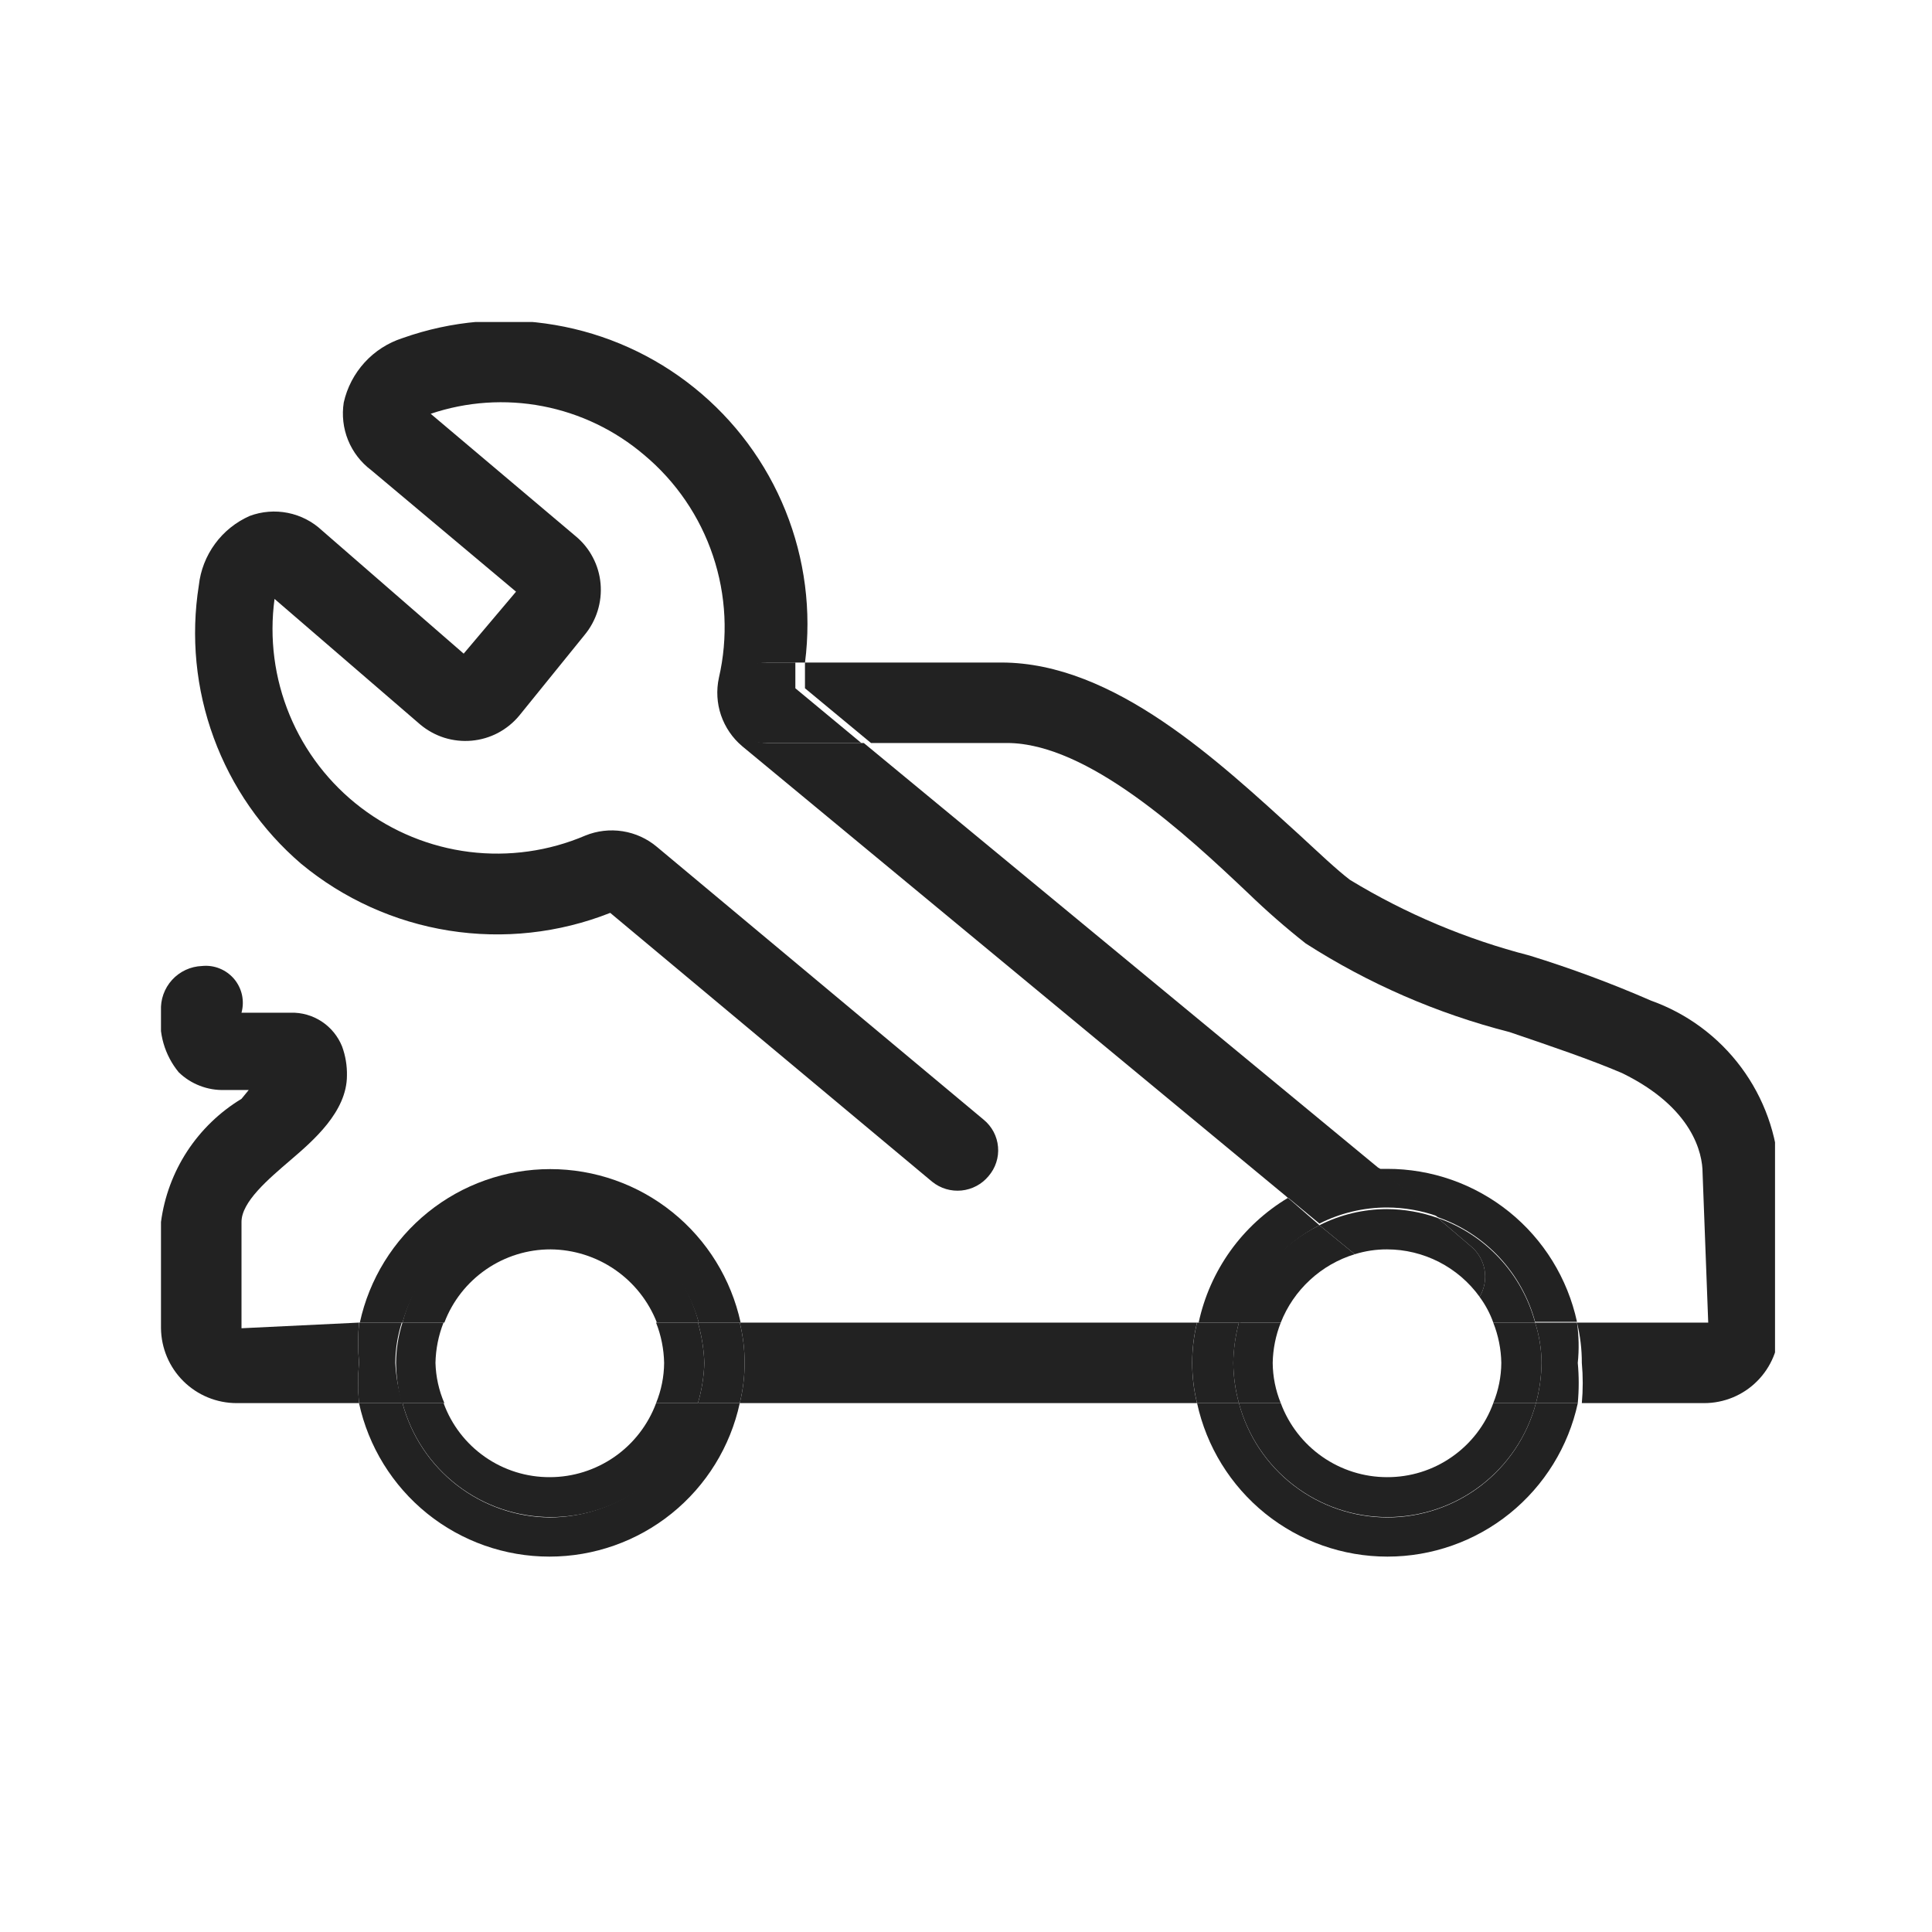
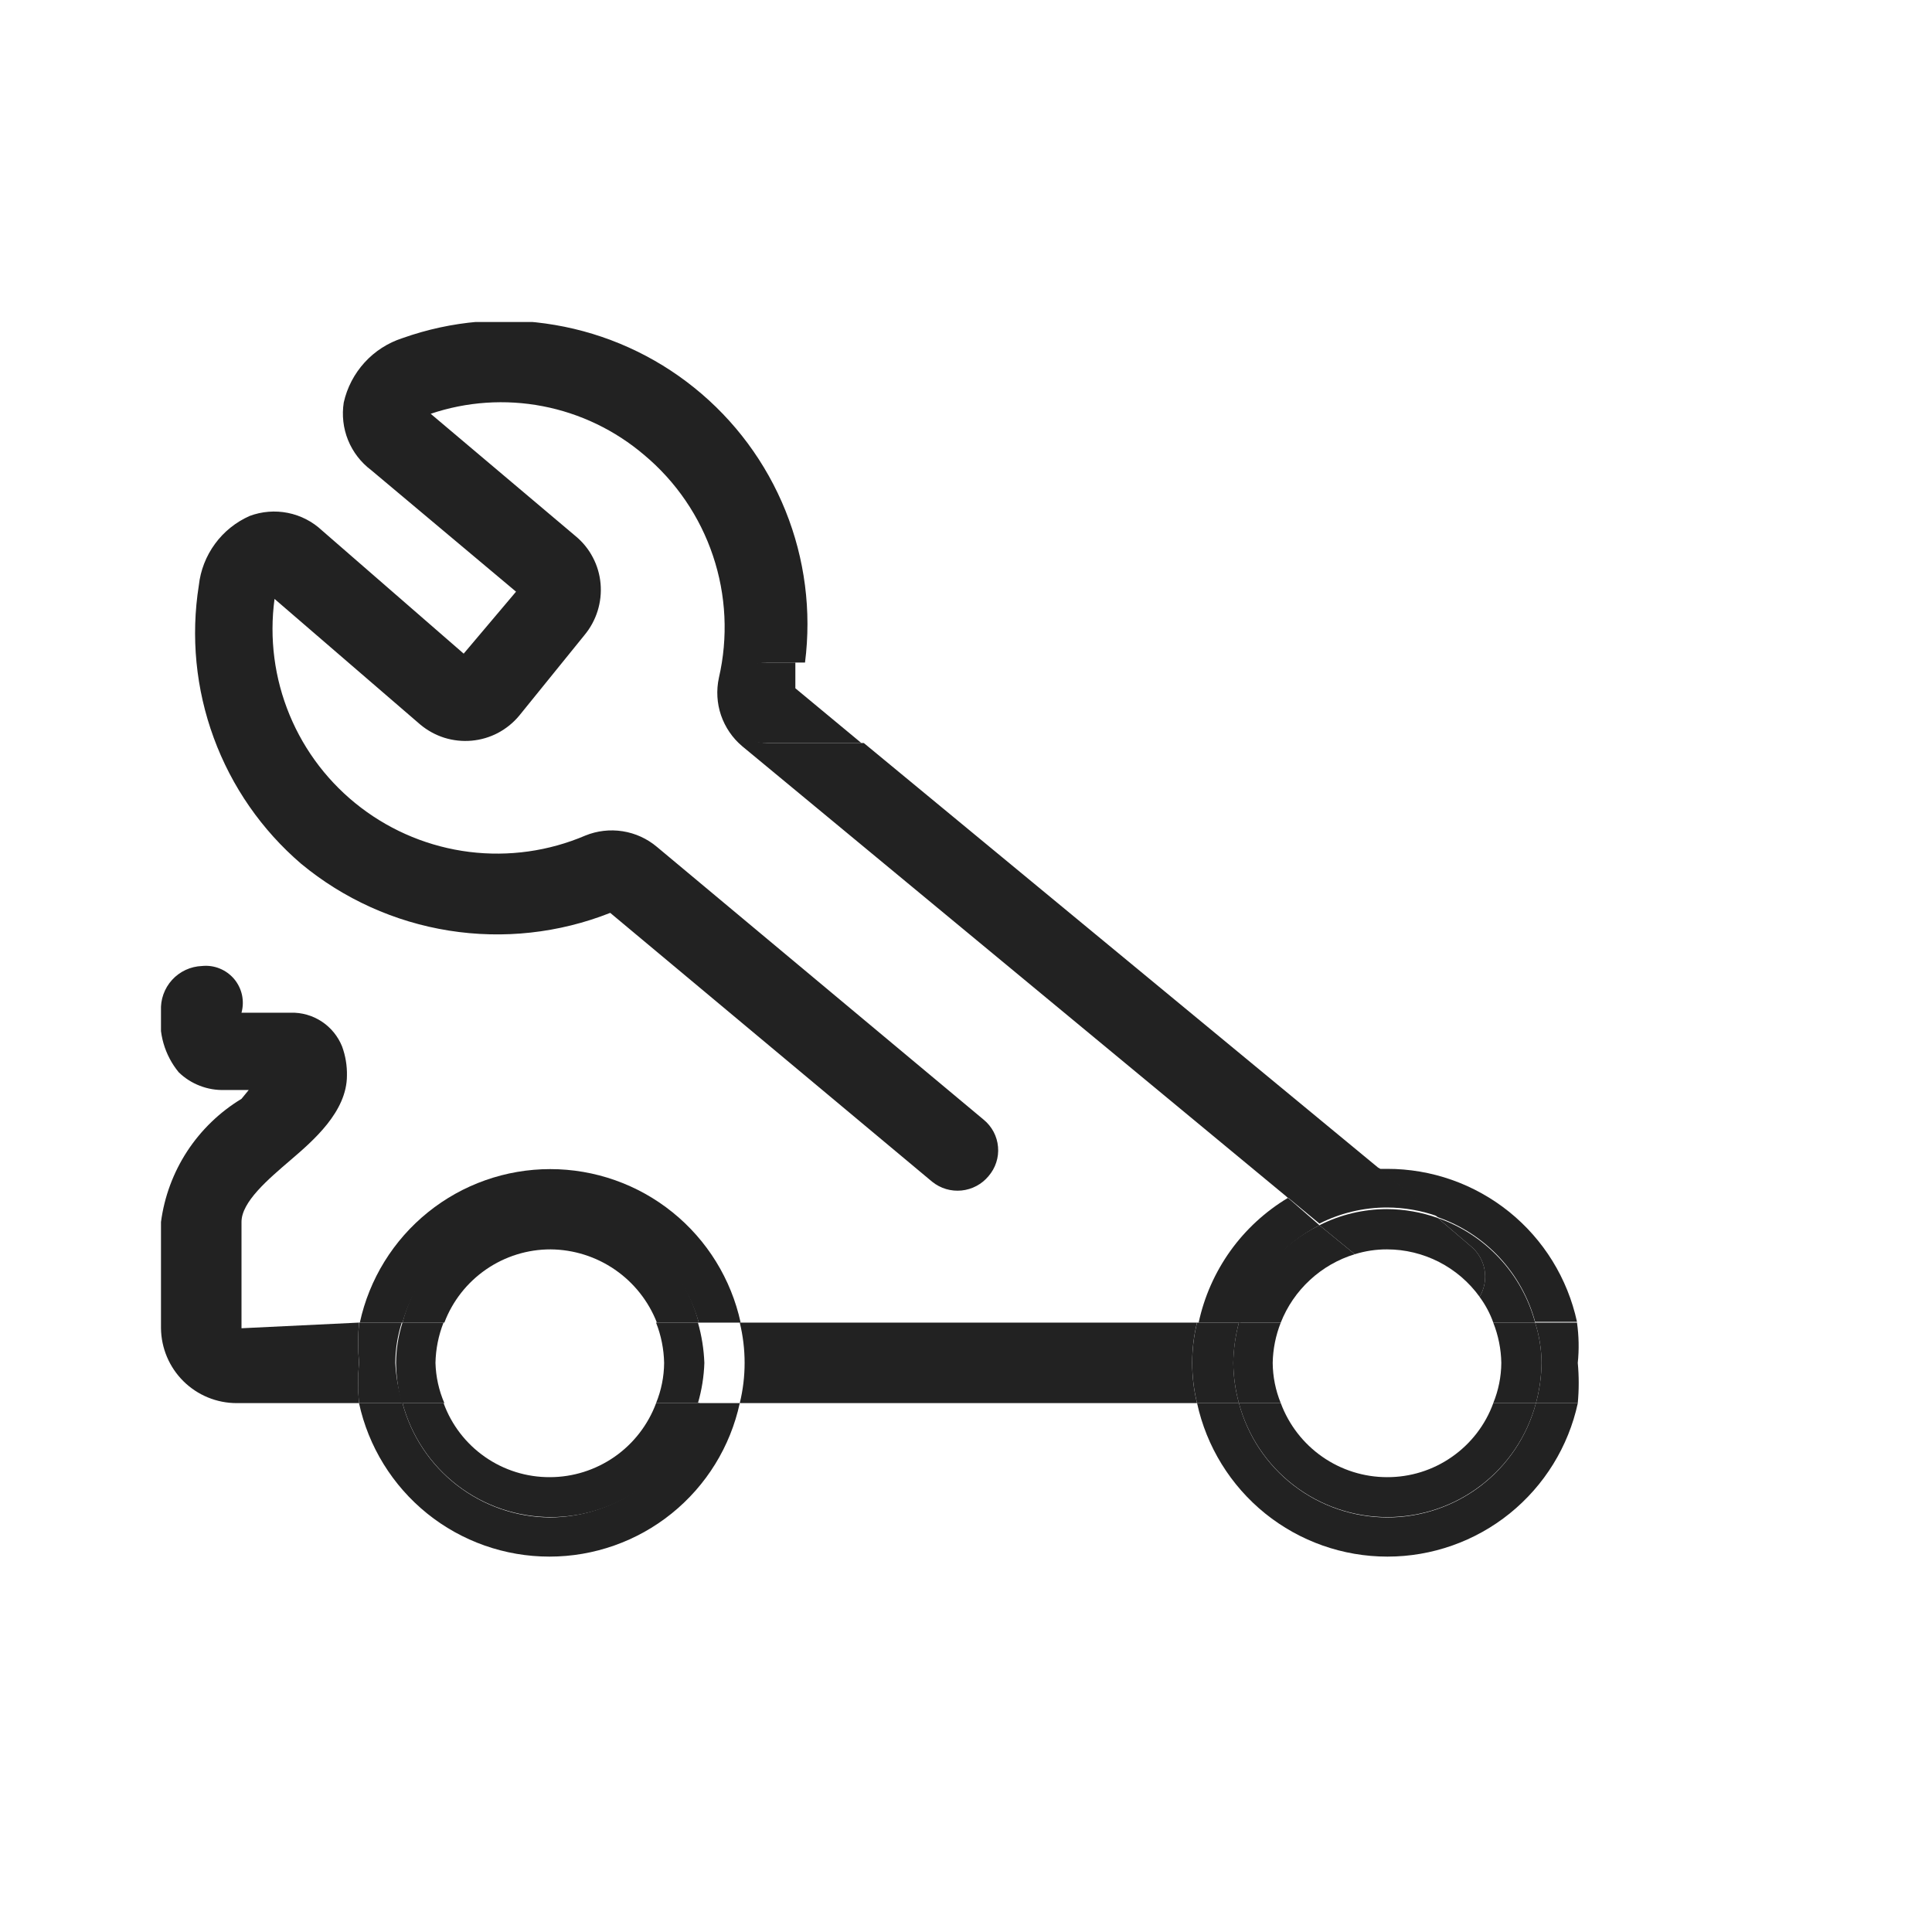
<svg xmlns="http://www.w3.org/2000/svg" width="40" height="40" viewBox="0 0 40 40" fill="none">
  <g clip-path="url(#clip0_486_2962)">
    <path d="M7.433 27.383L5 27.5V25.3C5 24.883 5.55 24.417 6.017 24.017C6.483 23.617 7.183 23.017 7.183 22.267C7.187 22.062 7.153 21.859 7.083 21.667C6.998 21.455 6.85 21.274 6.66 21.149C6.469 21.024 6.245 20.96 6.017 20.967H5C5.033 20.846 5.036 20.72 5.01 20.598C4.983 20.477 4.927 20.363 4.847 20.268C4.766 20.173 4.664 20.099 4.548 20.052C4.433 20.005 4.307 19.987 4.183 20C4.066 20.004 3.95 20.032 3.844 20.081C3.737 20.131 3.641 20.201 3.562 20.288C3.483 20.375 3.422 20.477 3.383 20.587C3.343 20.698 3.327 20.816 3.333 20.933C3.305 21.158 3.323 21.387 3.386 21.604C3.449 21.822 3.556 22.025 3.7 22.2C3.825 22.322 3.974 22.417 4.138 22.48C4.301 22.543 4.475 22.573 4.65 22.567H5.15L5 22.75C4.549 23.023 4.165 23.394 3.876 23.835C3.588 24.276 3.402 24.777 3.333 25.3V27.5C3.338 27.913 3.505 28.307 3.798 28.597C4.091 28.887 4.487 29.05 4.9 29.05H7.433C7.408 28.773 7.408 28.494 7.433 28.217C7.409 27.939 7.409 27.66 7.433 27.383V27.383Z" fill="#222222" />
    <path d="M24.783 27.383H15.316C15.45 27.931 15.45 28.502 15.316 29.05H24.783C24.649 28.502 24.649 27.931 24.783 27.383V27.383Z" fill="#222222" />
-     <path d="M34.183 20.717C33.362 20.359 32.522 20.047 31.666 19.783C30.357 19.446 29.105 18.919 27.95 18.217C27.666 18 27.317 17.667 26.9 17.283C25.233 15.767 23.067 13.717 20.733 13.717H16.666C16.666 13.9 16.666 14.067 16.666 14.25L18.033 15.383H20.85C22.517 15.383 24.55 17.267 25.85 18.5C26.227 18.864 26.622 19.209 27.033 19.533C28.332 20.366 29.755 20.985 31.25 21.367C32.133 21.667 32.916 21.933 33.583 22.217C35.05 22.933 35.25 23.883 35.25 24.283L35.367 27.383H32.65C32.717 27.656 32.751 27.936 32.75 28.217C32.775 28.494 32.775 28.773 32.75 29.05H35.283C35.694 29.05 36.089 28.887 36.379 28.596C36.67 28.305 36.833 27.911 36.833 27.5V24.283C36.794 23.493 36.521 22.733 36.049 22.098C35.577 21.463 34.928 20.983 34.183 20.717V20.717Z" fill="#222222" />
    <path d="M17.884 15.383H15.884C15.663 15.383 15.451 15.296 15.294 15.139C15.138 14.983 15.05 14.771 15.05 14.55C15.05 14.329 15.138 14.117 15.294 13.961C15.451 13.804 15.663 13.717 15.884 13.717H16.667C16.803 12.652 16.664 11.57 16.263 10.575C15.862 9.579 15.213 8.703 14.377 8.03C13.542 7.356 12.547 6.908 11.489 6.728C10.432 6.547 9.345 6.641 8.334 7C8.032 7.097 7.761 7.271 7.548 7.505C7.335 7.739 7.186 8.024 7.117 8.333C7.076 8.596 7.106 8.865 7.206 9.112C7.306 9.358 7.471 9.573 7.684 9.733L10.684 12.25L9.6 13.533L6.667 10.983C6.47 10.798 6.225 10.672 5.96 10.619C5.695 10.566 5.42 10.588 5.167 10.683C4.882 10.81 4.635 11.008 4.451 11.26C4.267 11.511 4.151 11.807 4.117 12.117C3.948 13.179 4.054 14.266 4.425 15.275C4.795 16.285 5.418 17.183 6.234 17.883C7.112 18.61 8.169 19.088 9.295 19.267C10.42 19.446 11.574 19.319 12.634 18.9L19.3 24.467C19.471 24.605 19.689 24.67 19.908 24.648C20.126 24.626 20.327 24.519 20.467 24.35C20.538 24.267 20.593 24.171 20.626 24.068C20.66 23.964 20.673 23.854 20.663 23.745C20.654 23.637 20.623 23.531 20.572 23.434C20.521 23.338 20.451 23.252 20.367 23.183L13.6 17.533C13.398 17.363 13.153 17.251 12.891 17.21C12.63 17.169 12.362 17.2 12.117 17.3C11.361 17.623 10.533 17.739 9.718 17.638C8.902 17.536 8.128 17.22 7.474 16.722C6.82 16.224 6.31 15.562 5.996 14.803C5.681 14.043 5.574 13.214 5.684 12.4L8.7 15C8.847 15.123 9.016 15.216 9.198 15.274C9.381 15.331 9.573 15.352 9.764 15.335C9.954 15.318 10.139 15.264 10.309 15.175C10.478 15.085 10.628 14.964 10.75 14.817L12.1 13.15C12.348 12.852 12.468 12.469 12.434 12.083C12.417 11.893 12.363 11.708 12.274 11.54C12.186 11.371 12.064 11.221 11.917 11.1L8.917 8.567C9.664 8.315 10.463 8.261 11.237 8.41C12.011 8.559 12.733 8.906 13.334 9.417C13.994 9.968 14.488 10.691 14.761 11.506C15.035 12.321 15.077 13.196 14.884 14.033C14.828 14.291 14.843 14.559 14.928 14.809C15.014 15.058 15.165 15.28 15.367 15.45L26.667 24.8C27.246 24.445 27.905 24.245 28.584 24.217L17.884 15.383Z" fill="#222222" />
    <path d="M15 14.55C15 14.771 15.088 14.983 15.244 15.139C15.4 15.296 15.612 15.383 15.833 15.383H17.833L16.467 14.25C16.467 14.067 16.467 13.9 16.467 13.717H15.883C15.77 13.71 15.656 13.726 15.549 13.765C15.442 13.804 15.344 13.864 15.261 13.942C15.179 14.02 15.113 14.115 15.068 14.219C15.023 14.324 15 14.436 15 14.55Z" fill="#222222" />
    <path d="M8.334 27.383C8.52 26.713 8.921 26.123 9.475 25.702C10.028 25.282 10.705 25.054 11.4 25.054C12.096 25.054 12.772 25.282 13.326 25.702C13.88 26.123 14.28 26.713 14.467 27.383H15.334C15.138 26.483 14.641 25.677 13.924 25.099C13.207 24.52 12.313 24.205 11.392 24.205C10.471 24.205 9.577 24.52 8.86 25.099C8.143 25.677 7.645 26.483 7.45 27.383H8.334Z" fill="#222222" />
    <path d="M11.383 31.417C10.686 31.411 10.009 31.176 9.458 30.748C8.907 30.321 8.512 29.724 8.333 29.05H7.433C7.628 29.95 8.126 30.756 8.843 31.335C9.56 31.913 10.454 32.228 11.375 32.228C12.296 32.228 13.189 31.913 13.906 31.335C14.624 30.756 15.121 29.95 15.316 29.05H14.45C14.27 29.727 13.872 30.326 13.318 30.753C12.763 31.181 12.083 31.414 11.383 31.417Z" fill="#222222" />
-     <path d="M15.316 27.383H14.45C14.528 27.655 14.572 27.934 14.583 28.217C14.574 28.499 14.529 28.779 14.45 29.05H15.316C15.45 28.502 15.45 27.931 15.316 27.383V27.383Z" fill="#222222" />
    <path d="M8.184 28.217C8.186 27.934 8.231 27.653 8.317 27.383H7.434C7.409 27.66 7.409 27.939 7.434 28.217C7.408 28.494 7.408 28.773 7.434 29.05H8.334C8.248 28.78 8.198 28.5 8.184 28.217Z" fill="#222222" />
    <path d="M11.383 30.583C10.904 30.585 10.435 30.439 10.041 30.164C9.648 29.89 9.348 29.501 9.184 29.05H8.334C8.515 29.727 8.914 30.325 9.47 30.752C10.026 31.179 10.708 31.41 11.409 31.41C12.109 31.41 12.791 31.179 13.347 30.752C13.903 30.325 14.302 29.727 14.483 29.05H13.584C13.417 29.499 13.117 29.887 12.724 30.161C12.33 30.435 11.863 30.583 11.383 30.583V30.583Z" fill="#222222" />
    <path d="M11.383 25C10.683 25.004 10.004 25.24 9.452 25.671C8.9 26.103 8.507 26.705 8.334 27.383H9.2C9.369 26.937 9.671 26.553 10.064 26.282C10.457 26.011 10.923 25.866 11.4 25.867C11.876 25.871 12.341 26.017 12.733 26.288C13.125 26.558 13.427 26.94 13.6 27.383H14.467C14.29 26.701 13.891 26.096 13.332 25.665C12.774 25.233 12.089 25 11.383 25V25Z" fill="#222222" />
    <path d="M9.016 28.217C9.022 27.931 9.078 27.649 9.183 27.383H8.333C8.247 27.653 8.202 27.934 8.2 28.217C8.203 28.498 8.242 28.778 8.316 29.05H9.2C9.086 28.786 9.024 28.504 9.016 28.217V28.217Z" fill="#222222" />
    <path d="M13.75 28.217C13.748 28.503 13.691 28.785 13.583 29.05H14.45C14.529 28.779 14.574 28.499 14.583 28.217C14.572 27.934 14.528 27.655 14.45 27.383H13.583C13.688 27.649 13.744 27.931 13.75 28.217V28.217Z" fill="#222222" />
    <path d="M28.716 24.2H28.55L29.767 25.2C30.254 25.37 30.692 25.656 31.044 26.033C31.395 26.411 31.649 26.869 31.783 27.367H32.65C32.455 26.468 31.959 25.664 31.243 25.088C30.527 24.512 29.635 24.198 28.716 24.2V24.2Z" fill="#222222" />
    <path d="M27.317 25.367L26.667 24.8C26.198 25.081 25.791 25.455 25.473 25.899C25.155 26.344 24.931 26.849 24.817 27.383H25.684C25.8 26.952 26.005 26.549 26.287 26.202C26.568 25.855 26.919 25.57 27.317 25.367Z" fill="#222222" />
    <path d="M28.717 31.417C28.017 31.414 27.337 31.181 26.782 30.753C26.228 30.326 25.83 29.727 25.65 29.05H24.784C24.979 29.95 25.477 30.756 26.194 31.335C26.911 31.913 27.804 32.228 28.725 32.228C29.646 32.228 30.54 31.913 31.257 31.335C31.974 30.756 32.472 29.95 32.667 29.05H31.8C31.62 29.73 31.22 30.33 30.662 30.759C30.104 31.187 29.42 31.418 28.717 31.417Z" fill="#222222" />
    <path d="M25.534 28.217C25.539 27.935 25.578 27.655 25.65 27.383H24.784C24.65 27.931 24.65 28.502 24.784 29.05H25.65C25.576 28.778 25.537 28.498 25.534 28.217Z" fill="#222222" />
    <path d="M32.65 27.383H31.783C31.869 27.653 31.914 27.934 31.916 28.217C31.913 28.498 31.874 28.778 31.8 29.05H32.666C32.692 28.773 32.692 28.494 32.666 28.217C32.695 27.939 32.689 27.659 32.65 27.383Z" fill="#222222" />
    <path d="M28.717 25C29.075 25.001 29.43 25.063 29.767 25.183L28.55 24.183C27.872 24.211 27.212 24.412 26.633 24.767L27.317 25.333C27.751 25.114 28.23 25 28.717 25V25Z" fill="#222222" />
    <path d="M28.05 25.967L27.317 25.367C26.913 25.566 26.555 25.849 26.268 26.197C25.981 26.544 25.77 26.949 25.65 27.383H26.517C26.649 27.047 26.856 26.745 27.122 26.5C27.387 26.254 27.705 26.072 28.05 25.967Z" fill="#222222" />
    <path d="M29.767 25.217L30.45 25.8C30.601 25.924 30.703 26.098 30.736 26.291C30.77 26.484 30.733 26.682 30.633 26.85C30.753 27.013 30.849 27.192 30.917 27.383H31.783C31.649 26.885 31.395 26.427 31.044 26.05C30.692 25.672 30.254 25.386 29.767 25.217V25.217Z" fill="#222222" />
    <path d="M28.717 30.583C28.238 30.583 27.77 30.435 27.377 30.161C26.984 29.887 26.684 29.499 26.517 29.05H25.65C25.832 29.727 26.231 30.325 26.787 30.752C27.343 31.179 28.024 31.41 28.725 31.41C29.426 31.41 30.108 31.179 30.663 30.752C31.22 30.325 31.619 29.727 31.8 29.05H30.917C30.753 29.501 30.453 29.89 30.059 30.164C29.666 30.439 29.197 30.585 28.717 30.583V30.583Z" fill="#222222" />
    <path d="M26.35 28.217C26.355 27.931 26.412 27.649 26.517 27.383H25.65C25.577 27.655 25.538 27.935 25.533 28.217C25.537 28.498 25.576 28.778 25.65 29.05H26.517C26.409 28.785 26.352 28.503 26.35 28.217V28.217Z" fill="#222222" />
    <path d="M31.083 28.217C31.081 28.503 31.024 28.785 30.916 29.05H31.8C31.874 28.778 31.913 28.498 31.916 28.217C31.914 27.934 31.869 27.653 31.783 27.383H30.916C31.021 27.649 31.078 27.931 31.083 28.217V28.217Z" fill="#222222" />
    <path d="M28.717 25.867C29.091 25.867 29.46 25.957 29.794 26.128C30.127 26.299 30.415 26.546 30.634 26.85C30.734 26.682 30.77 26.484 30.737 26.291C30.703 26.098 30.602 25.924 30.45 25.8L29.767 25.217C29.43 25.097 29.075 25.035 28.717 25.033C28.23 25.033 27.751 25.147 27.317 25.367L28.05 25.967C28.266 25.9 28.491 25.866 28.717 25.867V25.867Z" fill="#222222" />
  </g>
  <defs>
    <clipPath id="clip0_486_2962">
      <rect width="33.417" height="25.583" fill="white" transform="translate(3.333 6.667)" />
    </clipPath>
  </defs>
</svg>